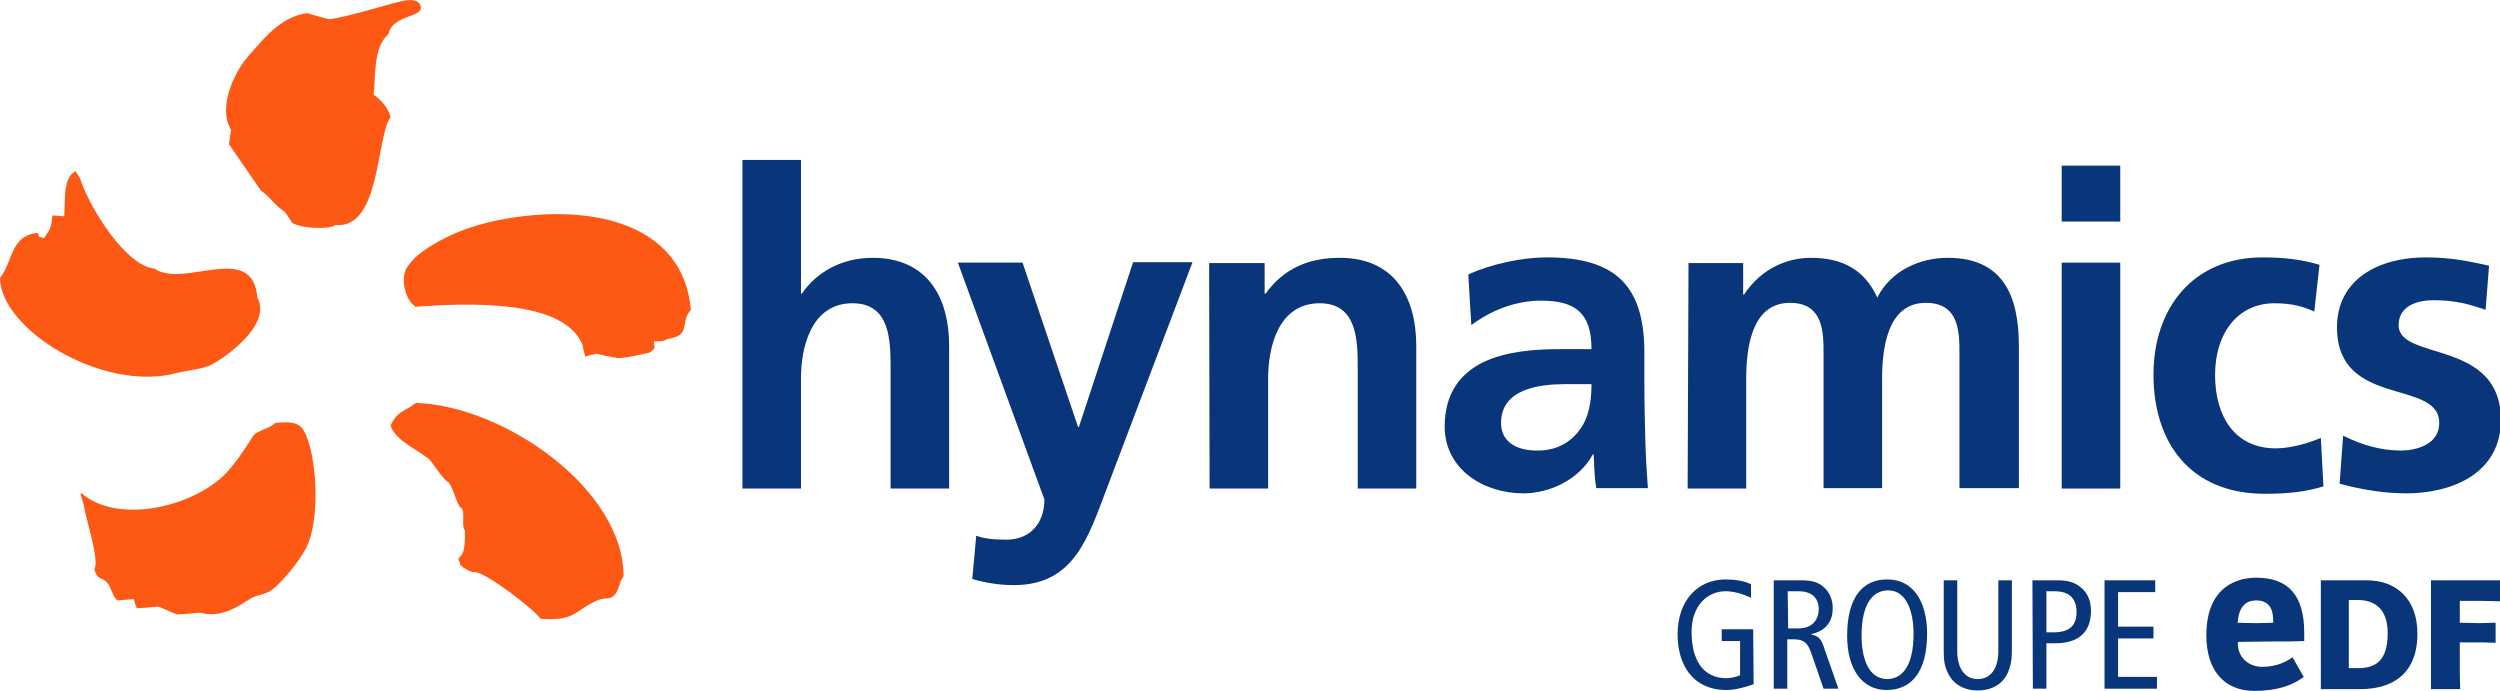
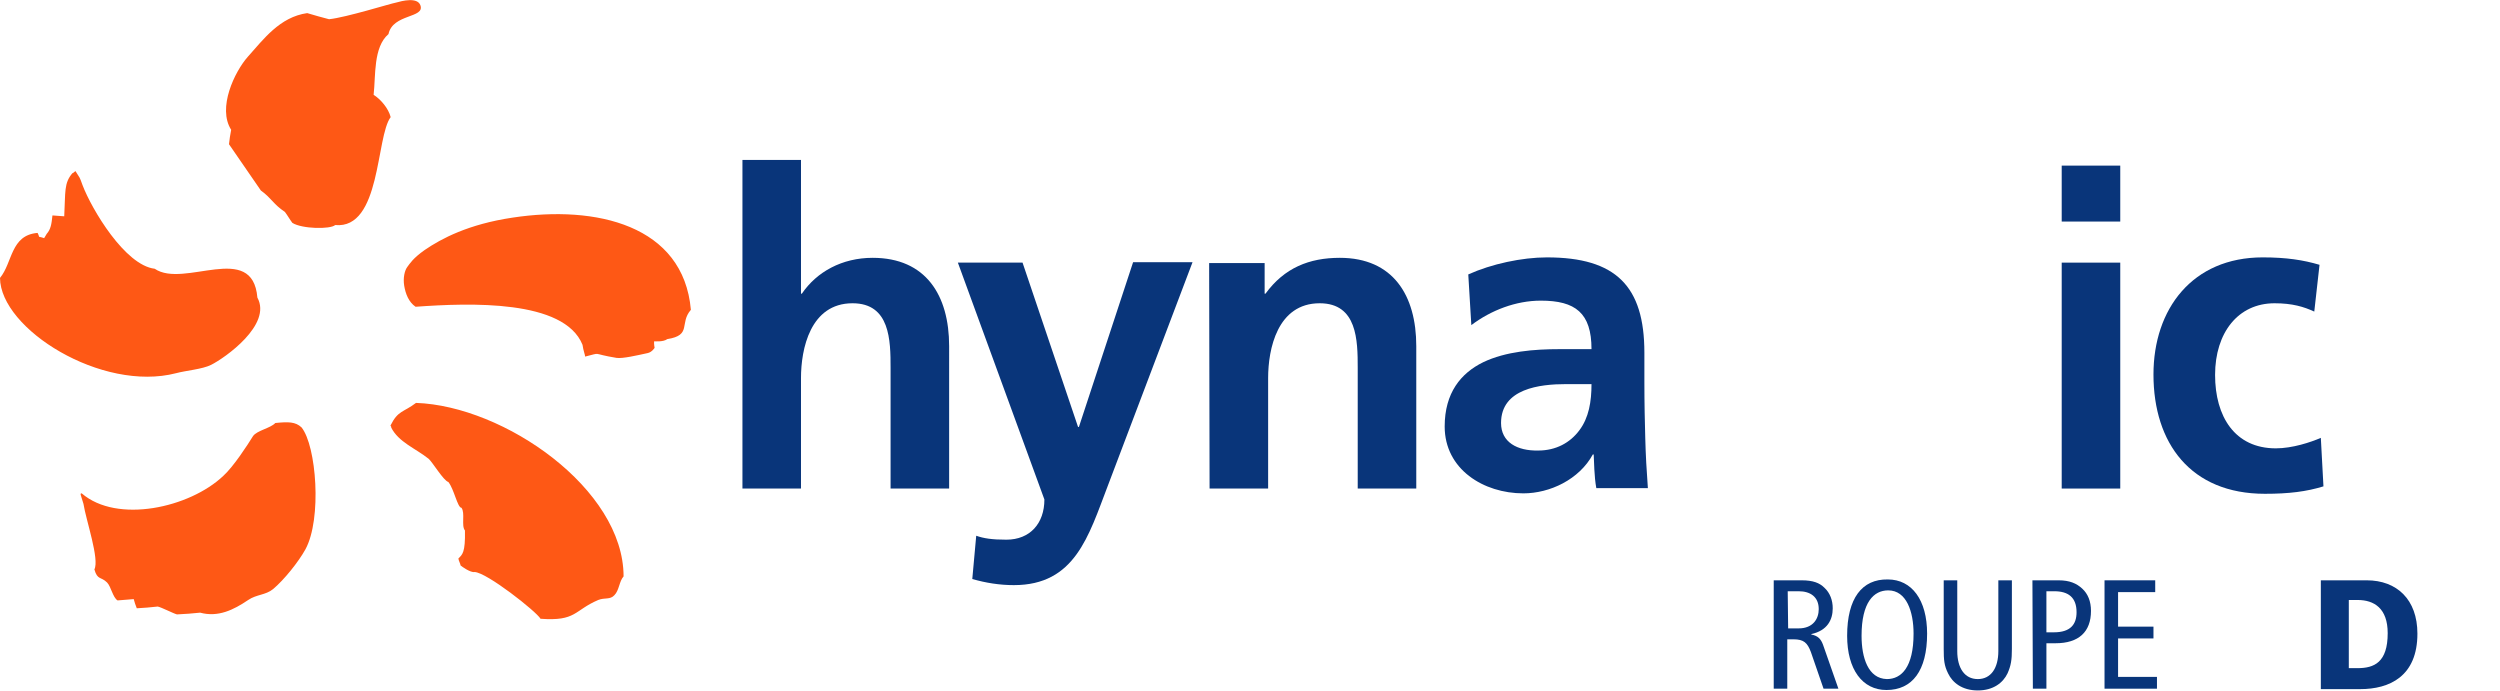
<svg xmlns="http://www.w3.org/2000/svg" version="1.1" id="Calque_1" x="0px" y="0px" viewBox="0 0 572.1 158.1" style="enable-background:new 0 0 572.1 158.1;" xml:space="preserve">
  <style type="text/css">
	.st0{fill-rule:evenodd;clip-rule:evenodd;fill:#FE5815;}
	.st1{fill-rule:evenodd;clip-rule:evenodd;fill:#09357A;}
	.st2{fill:#09357A;}
</style>
  <g>
    <g>
      <g>
        <g>
          <g>
            <g>
              <path class="st0" d="M85.5,21.7c0.5-4.4-0.1-10.9,3.4-13.9c1-4.7,8.4-3.6,7.3-6.6c-0.7-1.9-4.2-1-5.6-0.6        C89.4,0.8,79.2,4,75.3,4.4C73.7,4,72,3.5,70.3,3c-6.3,0.9-10,6-13.6,10c-3,3.4-7,11.7-3.8,16.7c-0.2,1.1-0.4,2.2-0.5,3.3        l7.3,10.6c2.5,1.8,2.8,3.1,5.5,4.9c0.6,0.8,1.1,1.7,1.7,2.5c2.2,1.4,8.7,1.5,9.8,0.5c10.5,1,9.3-20.2,12.7-24.7        C88.9,24.8,87.1,22.7,85.5,21.7z M40.3,85.4c2.2-0.6,6-0.9,8-1.9c3.2-1.6,14-9.2,10.6-15.4c-1.1-13-16.8-2-23.5-6.6        C28.6,60.7,21,47.9,18.9,42.4c-0.8-2.2-0.5-1.4-1.6-3.2c0-0.2-0.7,0.6-0.7,0.4c-2,2.3-1.6,4.3-1.9,9.9        c-0.9-0.1-1.8-0.1-2.7-0.2c-0.2,2-0.4,3.2-1.3,4.2c-0.2,0.3-0.4,0.7-0.6,1c-1.7-0.6-0.8,0.2-1.5-1.2C2.4,53.8,2.9,60.1,0,63.6        C0.1,75.3,23.3,89.8,40.3,85.4z M117.3,49.8c-10.1,1.5-16.3,4.8-20.1,7.4c-2.7,1.9-3.4,3.1-4,3.9c-0.6,0.8-1,2.5-0.7,4.3        c0.3,1.8,1,3.7,2.6,4.8c12.4-0.9,34-1.7,38.2,8.7c0.2,1.4,0.6,2.3,0.6,2.7c4.1-1,1.1-0.7,7.2,0.3c1.4,0.2,4.8-0.6,7.1-1.1        c1-0.2,1.6-1.2,1.6-1.2s-0.2-1-0.1-1.5c0,0,2.1,0.2,3-0.5c5.7-0.9,2.7-3.6,5.4-6.7C156.4,51.5,136.4,46.9,117.3,49.8z         M95.2,92.2c-2.9,2.2-4.1,1.7-5.8,5.1c-0.2,0,0.3,0.5,0.1,0.5c1.7,3.4,5.6,4.8,8.6,7.2c0.9,0.8,3.4,5,4.5,5.3        c1.3,1.6,2.1,5.9,3,5.9c0.9,1.2-0.1,4.1,0.8,5.2c0.1,5.1-0.6,5.5-1.5,6.4c0,0.4,0.5,1.3,0.5,1.6c0.2,0.2,2.3,1.7,3.2,1.5        c2.8,0.1,14.1,9,15.1,10.7c8.2,0.6,7.6-1.9,13.2-4.3c1.5-0.6,2.7,0,3.7-1.1c1.1-1.1,1.1-3.2,2.1-4.3        C142.7,111.9,115.4,92.9,95.2,92.2z M63,96.8c-1.1,1.2-4.2,1.7-5.1,3c-1.3,2.1-4.4,6.9-6.8,9.1c-7.7,7.3-24.3,11-32.4,4        c-0.5,0-0.2,0.3,0.4,2.4c0.6,3.8,3.7,12.7,2.5,15c0.7,2.5,1.5,1.6,2.9,3c0.9,0.9,1.3,3.4,2.4,4.1c1.2-0.1,2.5-0.2,3.7-0.3        c0.2,0.7,0.4,1.4,0.7,2.1c1.6-0.1,3.2-0.2,4.8-0.4c0.9,0.2,3.6,1.6,4.4,1.8c1.8-0.1,3.6-0.2,5.3-0.4c4.1,1.1,7.6-0.6,11-2.9        c1.9-1.3,4-1.1,5.7-2.5c2.5-2.1,5.8-6.2,7.4-9.1c3.8-7,2.5-23.7-0.9-27.9C67.6,96.5,66,96.5,63,96.8z" />
            </g>
            <g>
              <path class="st1" d="M169.9,111.8h13.4V86.5c0-6.6,2.1-17.1,11.8-17.1c8.6,0,8.7,8.5,8.7,14.8v27.6h13.4V79.2        c0-11.6-5.3-20.2-17.5-20.2c-7,0-12.8,3.2-16.2,8.2h-0.2V36.6h-13.4V111.8L169.9,111.8z" />
              <path class="st1" d="M234,60.1h-14.8l19.8,54.2c0,5.5-3.3,9.2-8.7,9.2c-3.3,0-5.2-0.3-6.9-0.9l-0.9,9.9        c3.1,0.9,6.3,1.4,9.5,1.4c14,0,17.1-11.2,21.5-22.7L272.9,60h-13.6l-12.4,37.7h-0.2L234,60.1z" />
              <path class="st1" d="M276.8,111.8h13.4V86.5c0-6.6,2.1-17.1,11.8-17.1c8.6,0,8.7,8.5,8.7,14.8v27.6h13.4V79.2        c0-11.6-5.3-20.2-17.5-20.2c-7,0-12.7,2.3-17,8.2h-0.2v-7h-12.7L276.8,111.8L276.8,111.8z" />
              <path class="st1" d="M336.7,74.4c4.5-3.4,10.2-5.6,15.9-5.6c7.9,0,11.6,2.8,11.6,11.1h-7.4c-5.6,0-12.2,0.5-17.4,3        c-5.1,2.5-8.8,7-8.8,14.7c0,9.8,8.9,15.3,18,15.3c6.1,0,12.8-3.2,15.9-8.9h0.2c0.1,1.6,0.1,5,0.6,7.7h11.8        c-0.3-4-0.5-7.6-0.6-11.5c-0.1-3.8-0.2-7.7-0.2-12.9v-6.6c0-15.2-6.5-21.8-22.3-21.8c-5.7,0-12.7,1.5-18,3.9L336.7,74.4z         M343.5,96.8c0-7.9,8.9-8.9,14.9-8.9h5.8c0,4-0.6,7.7-2.8,10.6c-2.1,2.8-5.3,4.6-9.4,4.6C347.2,103.2,343.5,101.2,343.5,96.8z        " />
-               <path class="st1" d="M386.2,111.8h13.4V86.7c0-6.7,1.1-17.4,10-17.4c7.7,0,7.7,6.8,7.7,11.6v30.8h13.4v-25        c0-6.7,1.1-17.4,10-17.4c7.7,0,7.7,6.8,7.7,11.6v30.8H462V79.2c0-11.5-3.6-20.2-16.3-20.2c-6.3,0-13,2.9-16.1,9.1        c-2.9-6.4-8-9.1-15.2-9.1c-5,0-11.1,2.1-15.3,8.4h-0.2v-7.2h-12.5L386.2,111.8L386.2,111.8z" />
              <path class="st1" d="M471.8,111.8h13.4V60.1h-13.4V111.8z M471.8,50.7h13.4V37.9h-13.4V50.7z" />
              <path class="st1" d="M530.8,60.6c-3.7-1.1-7.6-1.7-13-1.7c-16.1,0-25,11.8-25,26.8c0,15.7,8.5,27.3,25.5,27.3        c5.5,0,9.5-0.5,13.4-1.7l-0.6-11.1c-2.3,1-6.5,2.4-10.3,2.4c-9.4,0-13.9-7.3-13.9-16.8c0-9.7,5.3-16.4,13.6-16.4        c4.1,0,6.7,0.8,9.1,1.9L530.8,60.6z" />
-               <path class="st1" d="M569.6,60.8c-4.2-0.9-8.3-1.9-14.6-1.9c-10.5,0-20.2,4.9-20.2,16c0,18.6,23.4,11.7,23.4,21.9        c0,5-5.4,6.3-8.8,6.3c-4.6,0-9-1.3-13.2-3.4l-0.8,11c4.9,1.3,10.1,2.2,15.2,2.2c10.9,0,21.7-4.8,21.7-16.8        c0-18.6-23.4-13.4-23.4-21.7c0-4.4,4.3-5.7,7.9-5.7c4.9,0,7.9,0.8,12,2.2L569.6,60.8z" />
            </g>
          </g>
        </g>
      </g>
      <g>
        <g>
          <path class="st2" d="M541.6,132.8c6.9,0,11.6,4.4,11.6,12.2c0,9.8-6.4,12.7-13.1,12.7h-9c0-0.5,0-2,0-3.8v-17.3c0-1.8,0-3,0-3.8      L541.6,132.8L541.6,132.8z M539.5,152.9c3.8,0,6.9-1.3,6.9-8c0-5.7-3.1-7.6-6.9-7.6h-2v15.6H539.5L539.5,152.9z" />
-           <path class="st2" d="M562.9,153.9c0,1.8,0.1,3.8,0.1,3.8h-6.7c0,0,0-2,0-3.8v-17.3c0-1.8,0-3.8,0-3.8h15.8v4.8      c0,0-3.5-0.1-4.7-0.1h-4.5v5l4.5,0.1c0.8,0,3.7-0.1,3.7-0.1v4.6c0,0-2.6-0.1-3.7-0.1h-4.5L562.9,153.9L562.9,153.9z" />
-           <path class="st2" d="M517.7,152.6c-3.1,0-5.6-2.1-5.6-5.4v-0.3c0,0,5.8-0.1,7.8-0.1c3.4,0,4.8,0,7.4-0.1c0-0.5,0-1.9,0-1.9      c0-8.5-3.6-12.6-11-12.6c-3.4,0-11.4,1.3-11.4,13.2c0,7.9,4,12.7,11,12.7c5.5,0,8.9-1.4,11.3-3.2c-0.3-0.4-2.3-4.1-2.6-4.5      C523.2,151.5,520.8,152.6,517.7,152.6z M512.1,142.2c0.1-1.4,0.6-4.8,4.2-4.8c3.7,0,3.9,3.1,3.9,4.8v0.3c0,0-2.5,0.1-4,0.1      s-4.2-0.1-4.2-0.1L512.1,142.2z" />
        </g>
        <g>
-           <path class="st1" d="M401.2,144H394v2.7h4.2v7.8c-0.8,0.4-2.1,0.7-3.1,0.7c-5.4,0-8-4.2-8-10.6c0-6.1,3.7-9.3,7.8-9.3      c1.8,0,3.9,0.6,5.8,1.5v-3.1c-1.7-0.8-3.7-1.1-5.8-1.1c-6.5,0-11,4.9-11,12.6c0,6.7,3.3,12.7,11.2,12.7c2.2,0,4.7-0.8,6.2-1.3      L401.2,144L401.2,144z" />
          <path class="st1" d="M405.9,157.6h3.1v-11.3h1.4c2.4,0,3.2,0.8,4,2.9l2.9,8.4h3.4l-3.5-10c-0.5-1.4-1.2-2.1-2.7-2.4v-0.1      c3.7-0.8,4.9-3.3,4.9-5.9c0-1.8-0.6-3.5-1.9-4.7c-1.1-1.1-2.6-1.7-5.2-1.7h-6.4L405.9,157.6L405.9,157.6z M409.1,135.3h2.5      c2.7,0,4.6,1.3,4.6,4.1c0,2.2-1.3,4.4-4.6,4.4h-2.4L409.1,135.3L409.1,135.3z" />
          <path class="st1" d="M422.7,145.5c0,7.7,3.5,12.4,9,12.4c5.9,0,9.3-4.4,9.3-12.9c0-7.7-3.5-12.4-9-12.4      C426.1,132.5,422.7,136.9,422.7,145.5z M426,145.5c0-7.7,2.8-10.4,6.1-10.4c4.2,0,5.8,4.9,5.8,9.9c0,7.7-2.8,10.4-6.1,10.4      C427.5,155.3,426,150.5,426,145.5z" />
          <path class="st1" d="M460.4,132.8h-3.1V149c0,3.9-1.7,6.4-4.7,6.4s-4.7-2.5-4.7-6.4v-16.2h-3.1v15.7c0,2.5,0.1,3.8,1,5.6      c1,2.1,3.2,3.9,6.8,3.9c3.6,0,5.8-1.8,6.8-3.9c0.8-1.8,1-3.1,1-5.6L460.4,132.8L460.4,132.8z" />
          <path class="st1" d="M465.2,157.6h3.1v-10.4h2.1c5.3,0,8.1-2.6,8.1-7.4c0-2.2-0.7-3.9-2-5.1c-1.3-1.2-2.9-1.9-5.4-1.9h-6      L465.2,157.6L465.2,157.6z M468.3,135.3h1.8c3.2,0,5.1,1.4,5.1,4.8c0,2.8-1.4,4.6-5.2,4.6h-1.7L468.3,135.3L468.3,135.3z" />
          <polygon class="st1" points="481.6,157.6 493.6,157.6 493.6,154.9 484.7,154.9 484.7,146.1 492.8,146.1 492.8,143.4       484.7,143.4 484.7,135.5 493.2,135.5 493.2,132.8 481.6,132.8     " />
        </g>
      </g>
    </g>
  </g>
</svg>